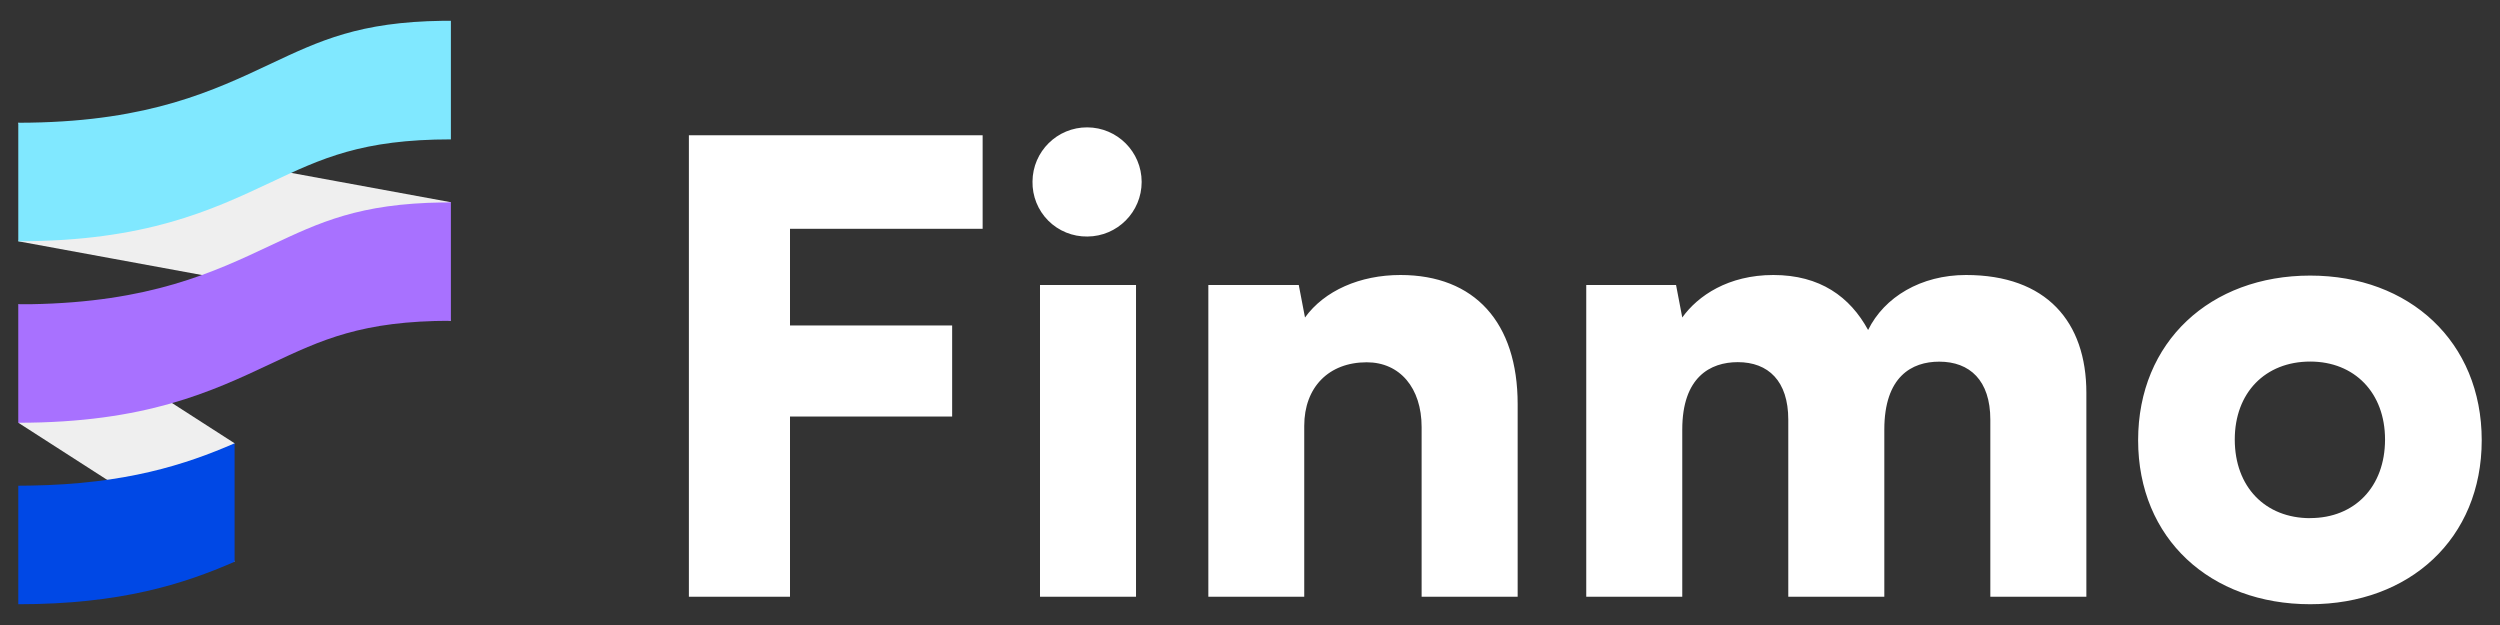
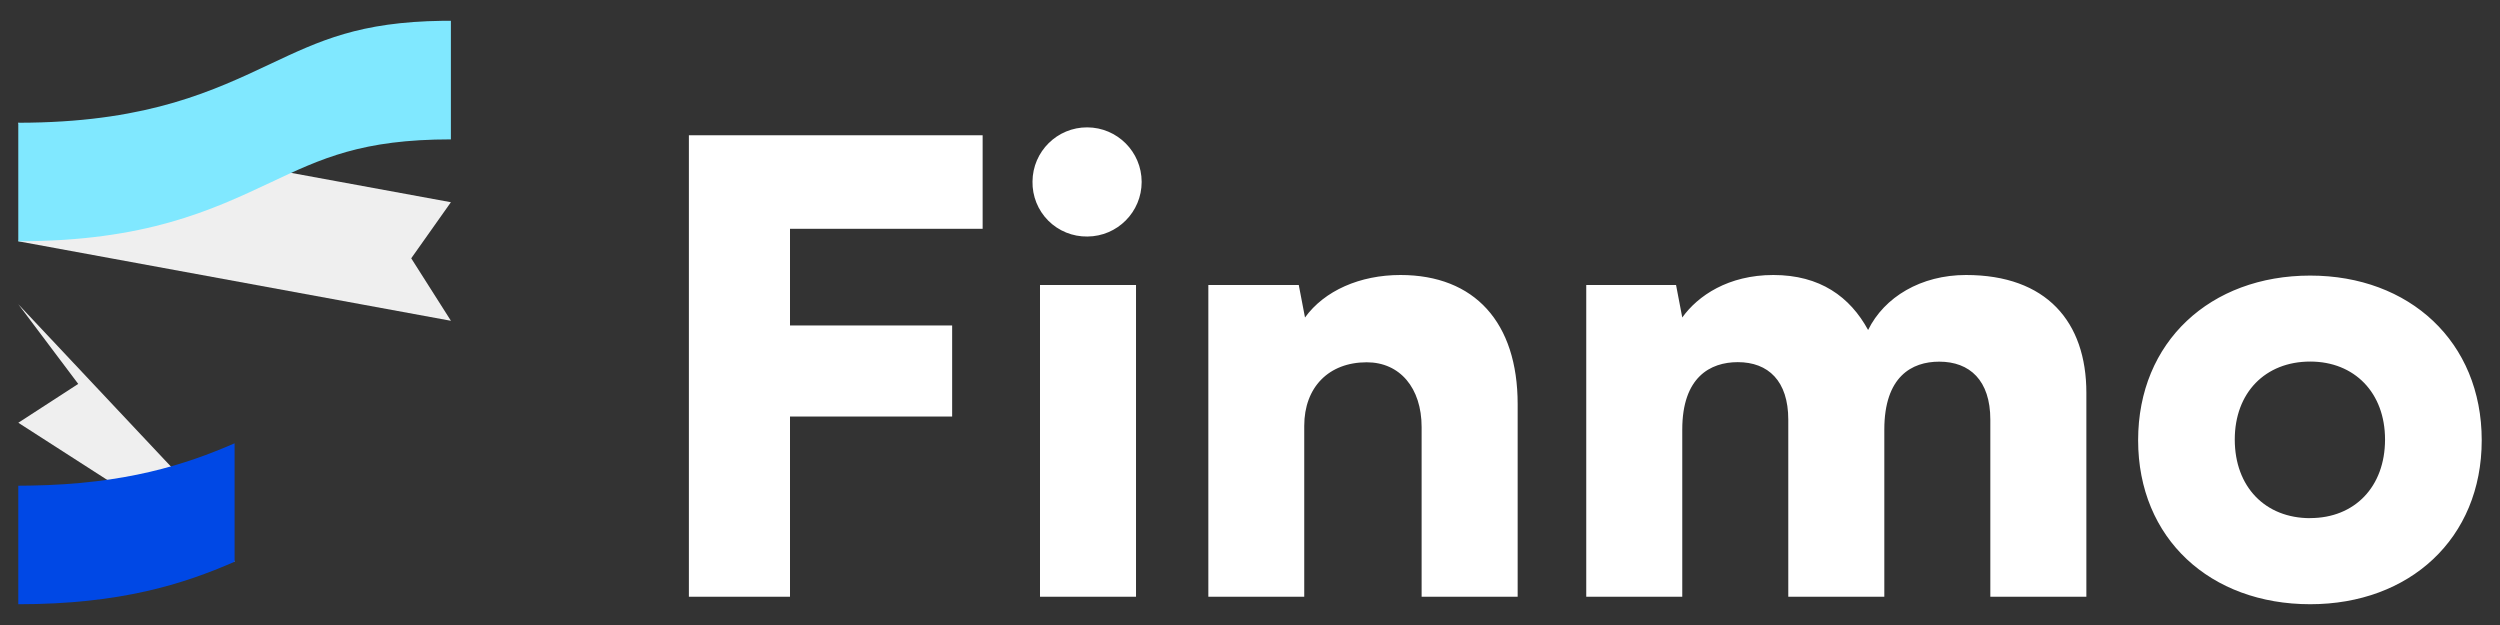
<svg xmlns="http://www.w3.org/2000/svg" width="128" height="32" viewBox="0 0 128 32" fill="none">
  <rect x="0" y="0" width="128" height="32" fill="#333333" stroke="none" />
  <g id="download 2">
-     <path id="Vector" d="M0.937 15.576L12.011 22.696L10.493 25.741L12.013 28.765L0.938 21.645L4.005 19.656L0.937 15.576ZM23.086 16.424L0.937 12.354L2.437 9.307L0.937 6.286L23.086 10.354L21.055 13.225L23.087 16.423L23.086 16.424Z" fill="#EFEFEF" />
+     <path id="Vector" d="M0.937 15.576L10.493 25.741L12.013 28.765L0.938 21.645L4.005 19.656L0.937 15.576ZM23.086 16.424L0.937 12.354L2.437 9.307L0.937 6.286L23.086 10.354L21.055 13.225L23.087 16.423L23.086 16.424Z" fill="#EFEFEF" />
    <path id="Vector_2" d="M40.448 21.326V30.553H35.271V6.927H50.311V11.715H40.448V16.664H48.75V21.326H40.448ZM52.864 9.294C52.875 7.755 54.129 6.515 55.667 6.521C57.206 6.527 58.451 7.775 58.453 9.313C58.454 10.851 57.211 12.102 55.673 12.11C54.922 12.121 54.199 11.827 53.669 11.296C53.139 10.763 52.849 10.039 52.864 9.288V9.294ZM53.248 14.592H58.164V30.553H53.248V14.592ZM61.867 30.553V14.592H66.497L66.816 16.256C67.807 14.882 69.632 14.08 71.702 14.08C75.501 14.08 77.704 16.512 77.704 20.688V30.553H72.787V21.867C72.787 19.857 71.67 18.549 69.977 18.549C68.03 18.549 66.777 19.829 66.777 21.805V30.553H61.867ZM81.216 30.553V14.592H85.814L86.132 16.256C86.931 15.138 88.495 14.08 90.794 14.08C93.189 14.08 94.721 15.197 95.647 16.896C96.478 15.203 98.36 14.08 100.659 14.08C104.778 14.08 106.822 16.474 106.822 20.114V30.553H101.905V21.486C101.905 19.474 100.851 18.517 99.288 18.517C97.879 18.517 96.477 19.285 96.477 21.997V30.553H91.56V21.486C91.56 19.505 90.536 18.542 88.974 18.542C87.566 18.542 86.132 19.31 86.132 21.99V30.553H81.216ZM118.283 14.11C123.36 14.11 127.064 17.495 127.064 22.539C127.064 27.584 123.36 30.936 118.283 30.936C113.175 30.936 109.472 27.584 109.472 22.539C109.472 17.495 113.175 14.11 118.283 14.11ZM118.283 26.526C120.551 26.526 122.114 24.93 122.114 22.503C122.114 20.109 120.551 18.512 118.283 18.512C115.979 18.512 114.42 20.109 114.42 22.503C114.42 24.934 115.985 26.53 118.283 26.53V26.527V26.526Z" fill="white" />
-     <path id="Vector_3" d="M23.086 10.355V16.424C18.532 16.424 16.466 17.398 13.849 18.632C10.852 20.04 7.457 21.645 0.935 21.645V15.576H1.56C7.678 15.478 10.95 13.936 13.848 12.57C16.382 11.375 18.402 10.423 22.665 10.365H22.873L23.086 10.355Z" fill="#A871FF" />
    <path id="Vector_4" d="M1.56 24.862L0.936 24.869V30.937C6.174 30.937 9.393 29.904 12.011 28.761V22.697C9.498 23.79 6.432 24.784 1.56 24.862Z" fill="#0048E5" />
    <path id="Vector_5" d="M22.874 1.065H22.666C18.404 1.123 16.383 2.077 13.849 3.271C10.95 4.638 7.68 6.181 1.56 6.279L0.936 6.285V12.353C7.457 12.353 10.853 10.752 13.85 9.344C16.466 8.11 18.533 7.136 23.086 7.136V1.064L22.874 1.065Z" fill="#80E8FF" />
  </g>
</svg>